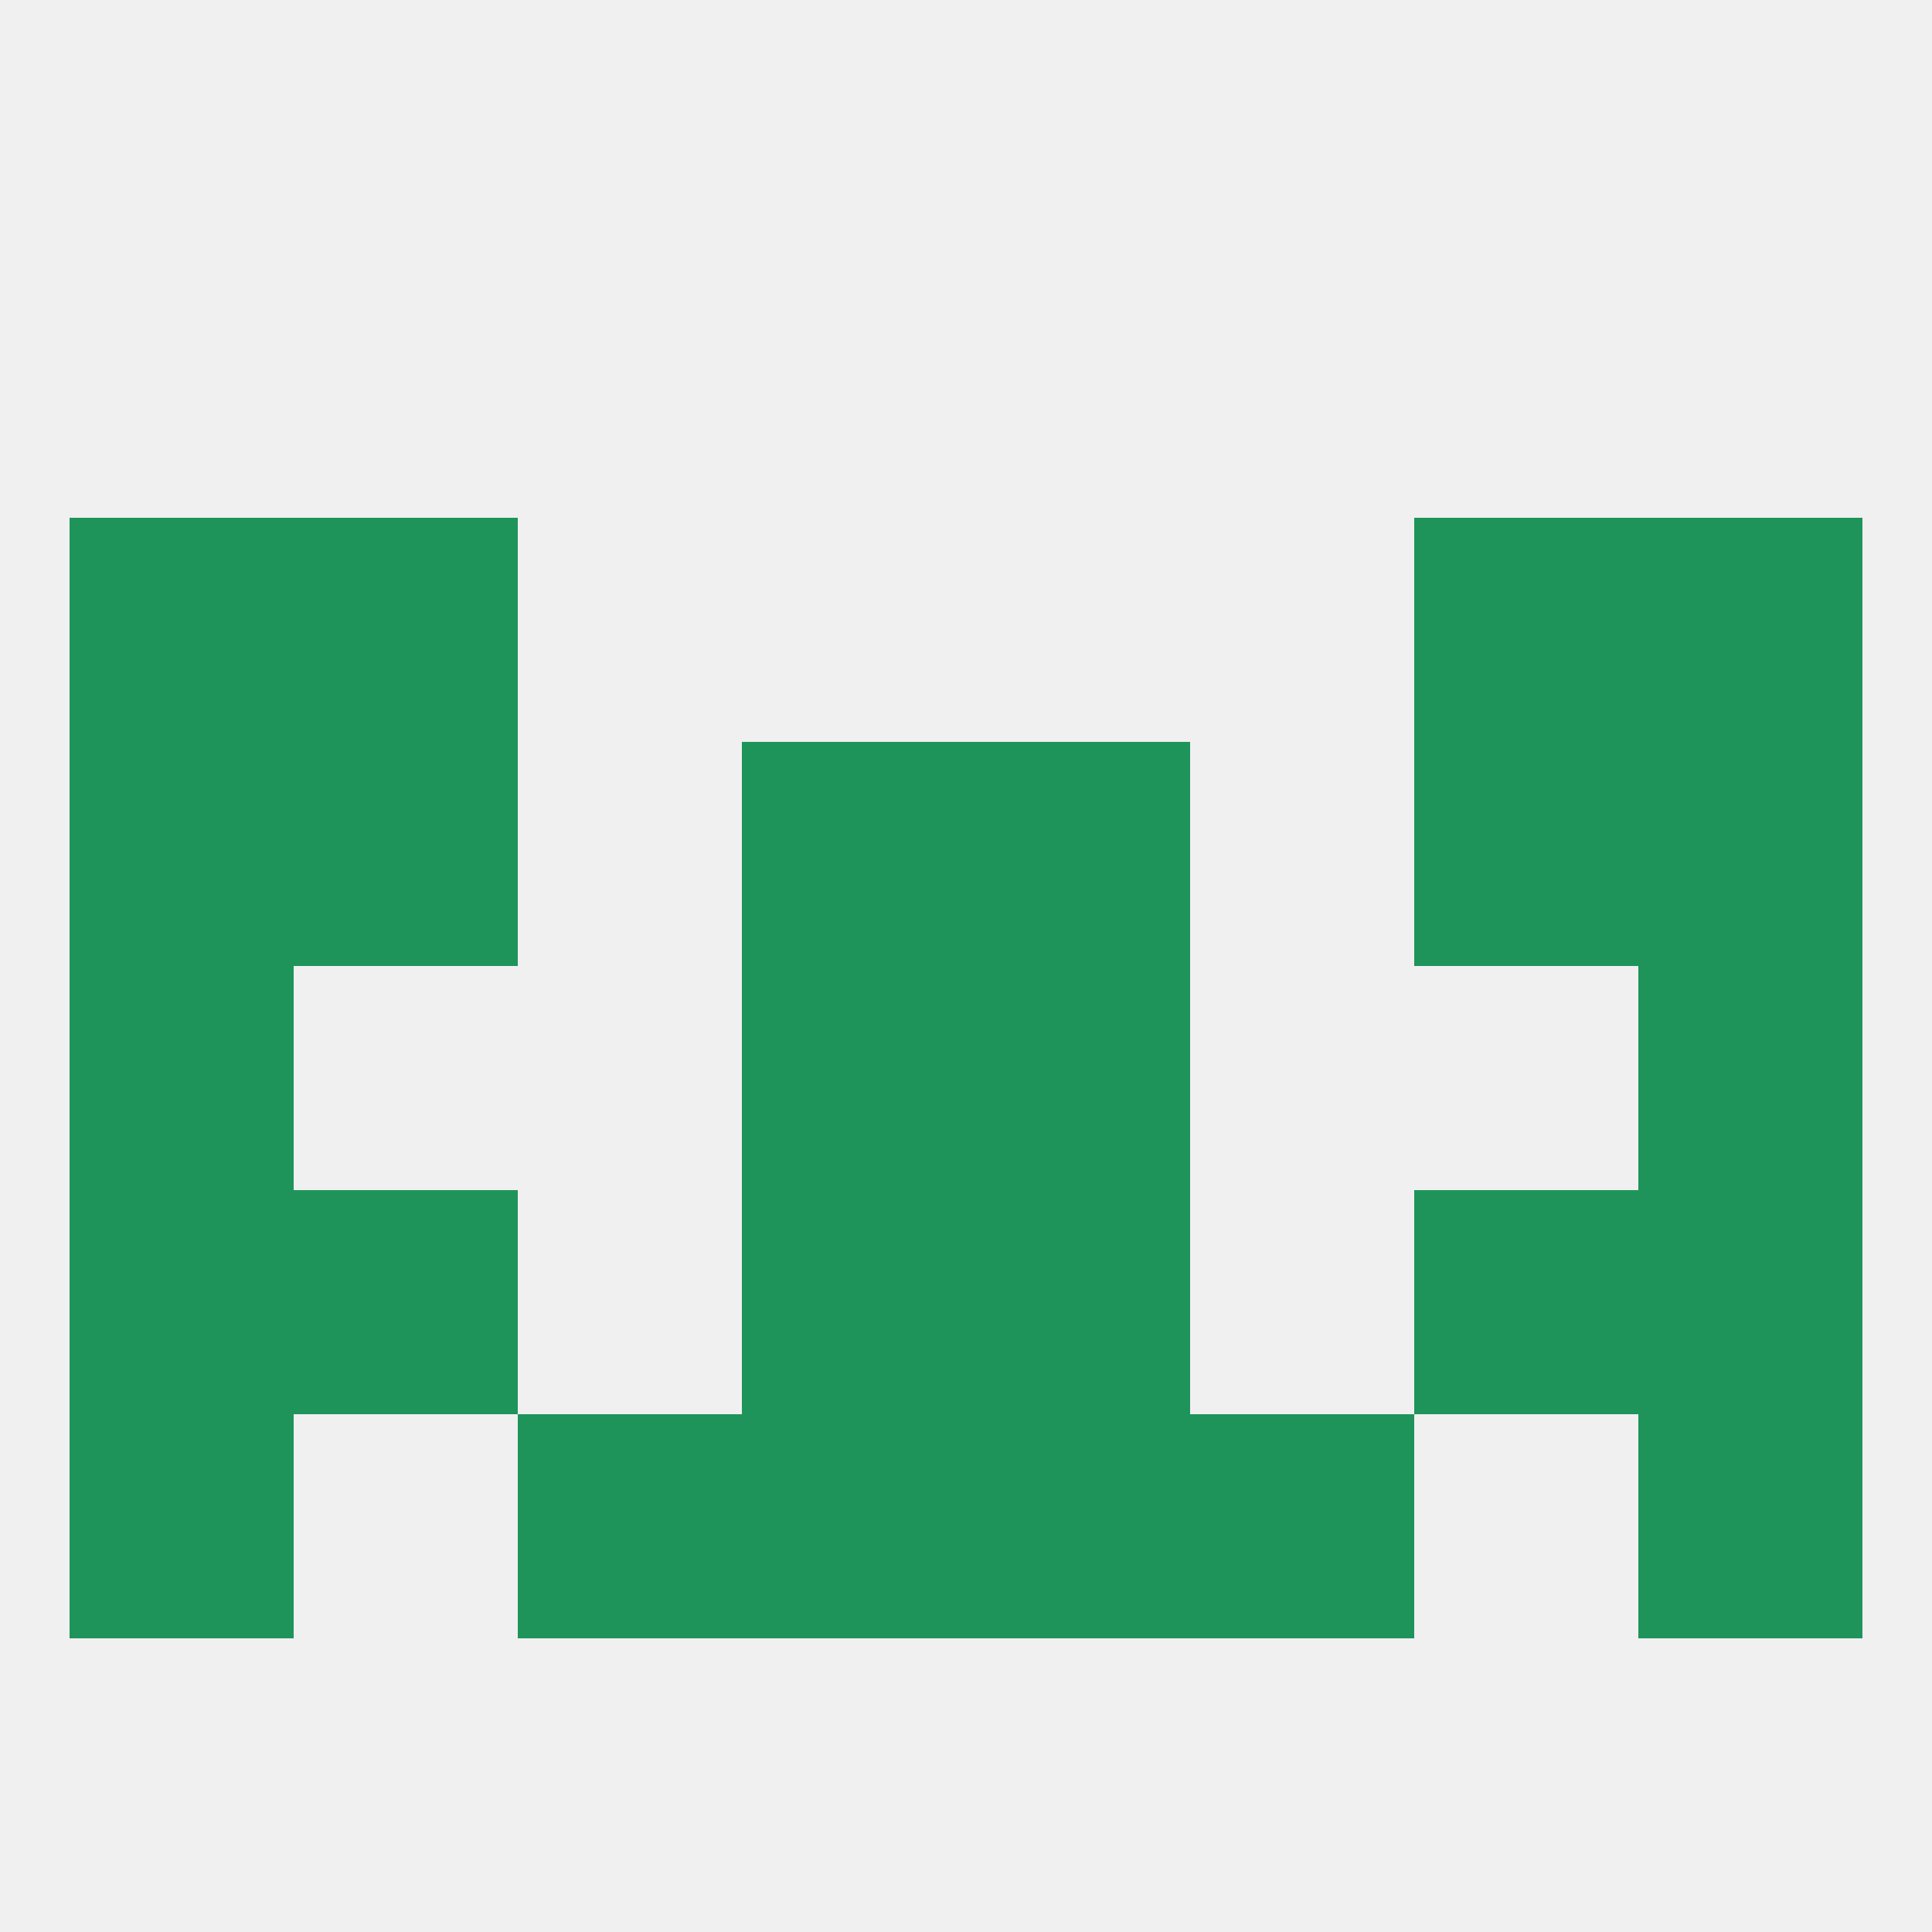
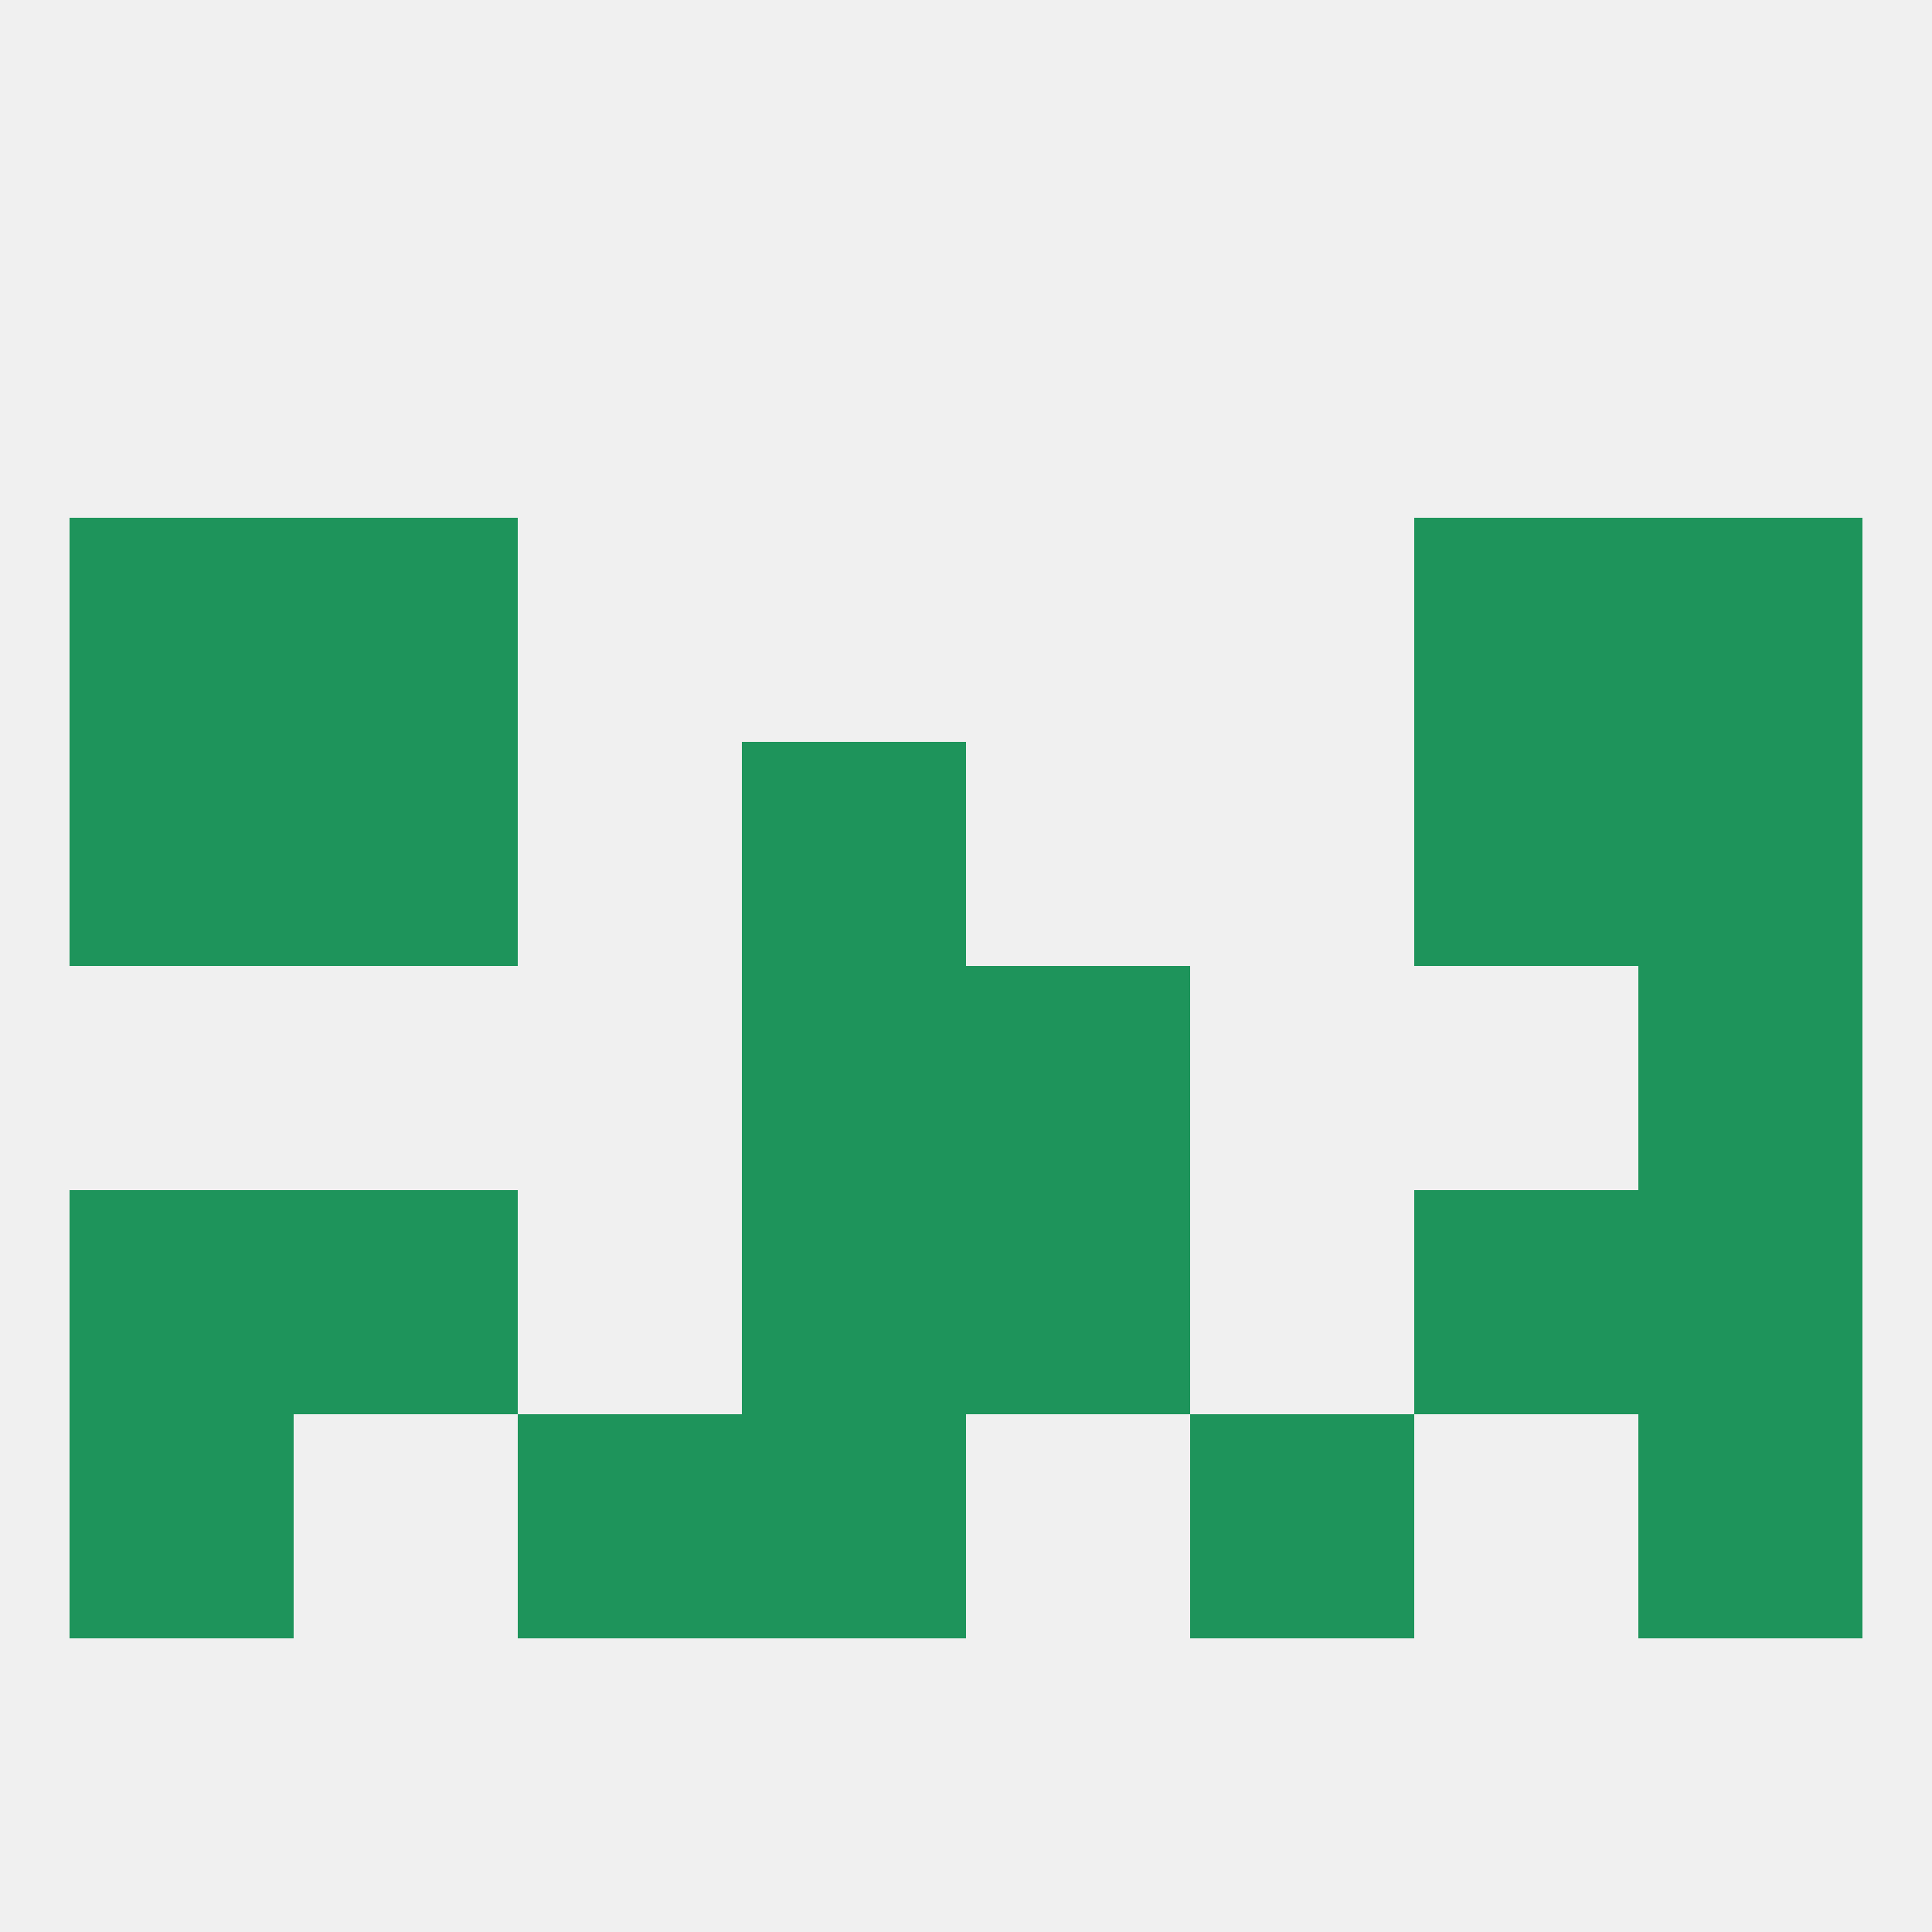
<svg xmlns="http://www.w3.org/2000/svg" version="1.1" baseprofile="full" width="250" height="250" viewBox="0 0 250 250">
  <rect width="100%" height="100%" fill="rgba(240,240,240,255)" />
-   <rect x="9" y="125" width="29" height="29" fill="rgba(30,148,91,255)" />
  <rect x="212" y="125" width="29" height="29" fill="rgba(30,148,91,255)" />
  <rect x="96" y="125" width="29" height="29" fill="rgba(30,148,91,255)" />
  <rect x="125" y="125" width="29" height="29" fill="rgba(30,148,91,255)" />
  <rect x="212" y="154" width="29" height="29" fill="rgba(30,148,91,255)" />
  <rect x="38" y="154" width="29" height="29" fill="rgba(30,148,91,255)" />
  <rect x="183" y="154" width="29" height="29" fill="rgba(30,148,91,255)" />
  <rect x="96" y="154" width="29" height="29" fill="rgba(30,148,91,255)" />
  <rect x="125" y="154" width="29" height="29" fill="rgba(30,148,91,255)" />
  <rect x="9" y="154" width="29" height="29" fill="rgba(30,148,91,255)" />
-   <rect x="125" y="183" width="29" height="29" fill="rgba(30,148,91,255)" />
  <rect x="67" y="183" width="29" height="29" fill="rgba(30,148,91,255)" />
  <rect x="154" y="183" width="29" height="29" fill="rgba(30,148,91,255)" />
  <rect x="9" y="183" width="29" height="29" fill="rgba(30,148,91,255)" />
  <rect x="212" y="183" width="29" height="29" fill="rgba(30,148,91,255)" />
  <rect x="96" y="183" width="29" height="29" fill="rgba(30,148,91,255)" />
  <rect x="9" y="96" width="29" height="29" fill="rgba(30,148,91,255)" />
  <rect x="212" y="96" width="29" height="29" fill="rgba(30,148,91,255)" />
  <rect x="96" y="96" width="29" height="29" fill="rgba(30,148,91,255)" />
-   <rect x="125" y="96" width="29" height="29" fill="rgba(30,148,91,255)" />
  <rect x="38" y="96" width="29" height="29" fill="rgba(30,148,91,255)" />
  <rect x="183" y="96" width="29" height="29" fill="rgba(30,148,91,255)" />
  <rect x="38" y="67" width="29" height="29" fill="rgba(30,148,91,255)" />
  <rect x="183" y="67" width="29" height="29" fill="rgba(30,148,91,255)" />
  <rect x="9" y="67" width="29" height="29" fill="rgba(30,148,91,255)" />
  <rect x="212" y="67" width="29" height="29" fill="rgba(30,148,91,255)" />
</svg>